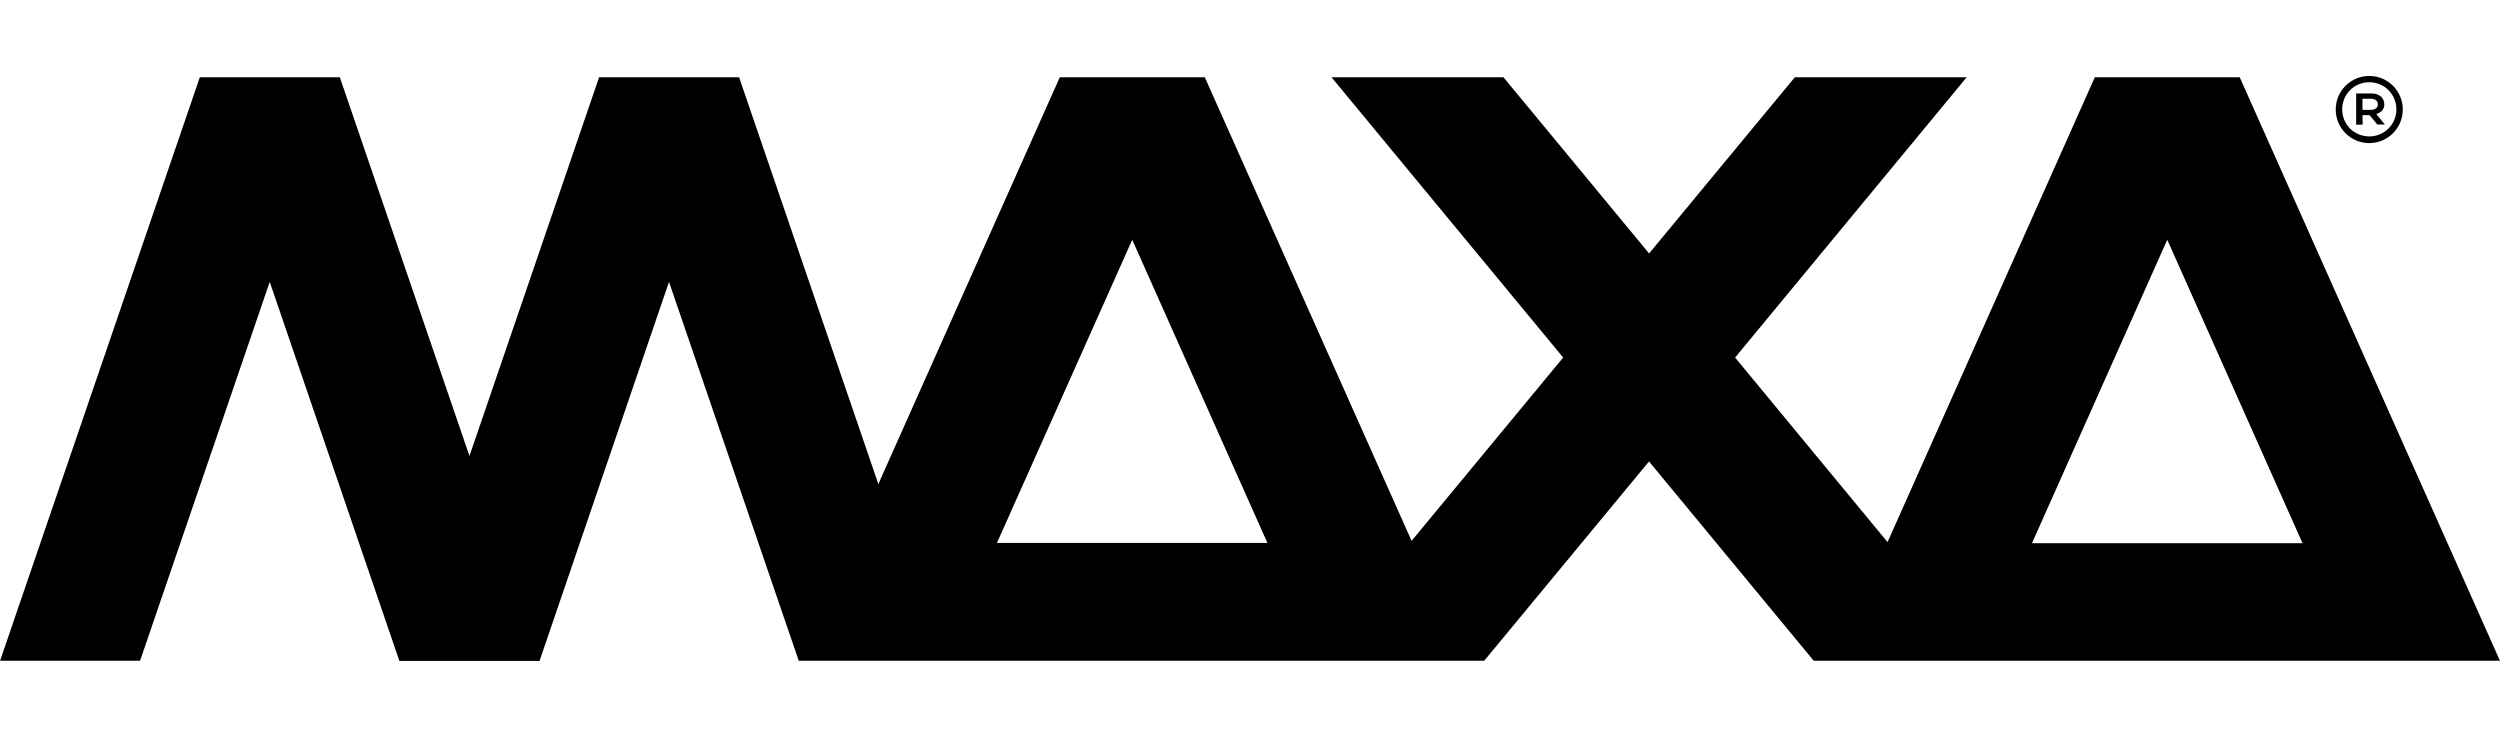
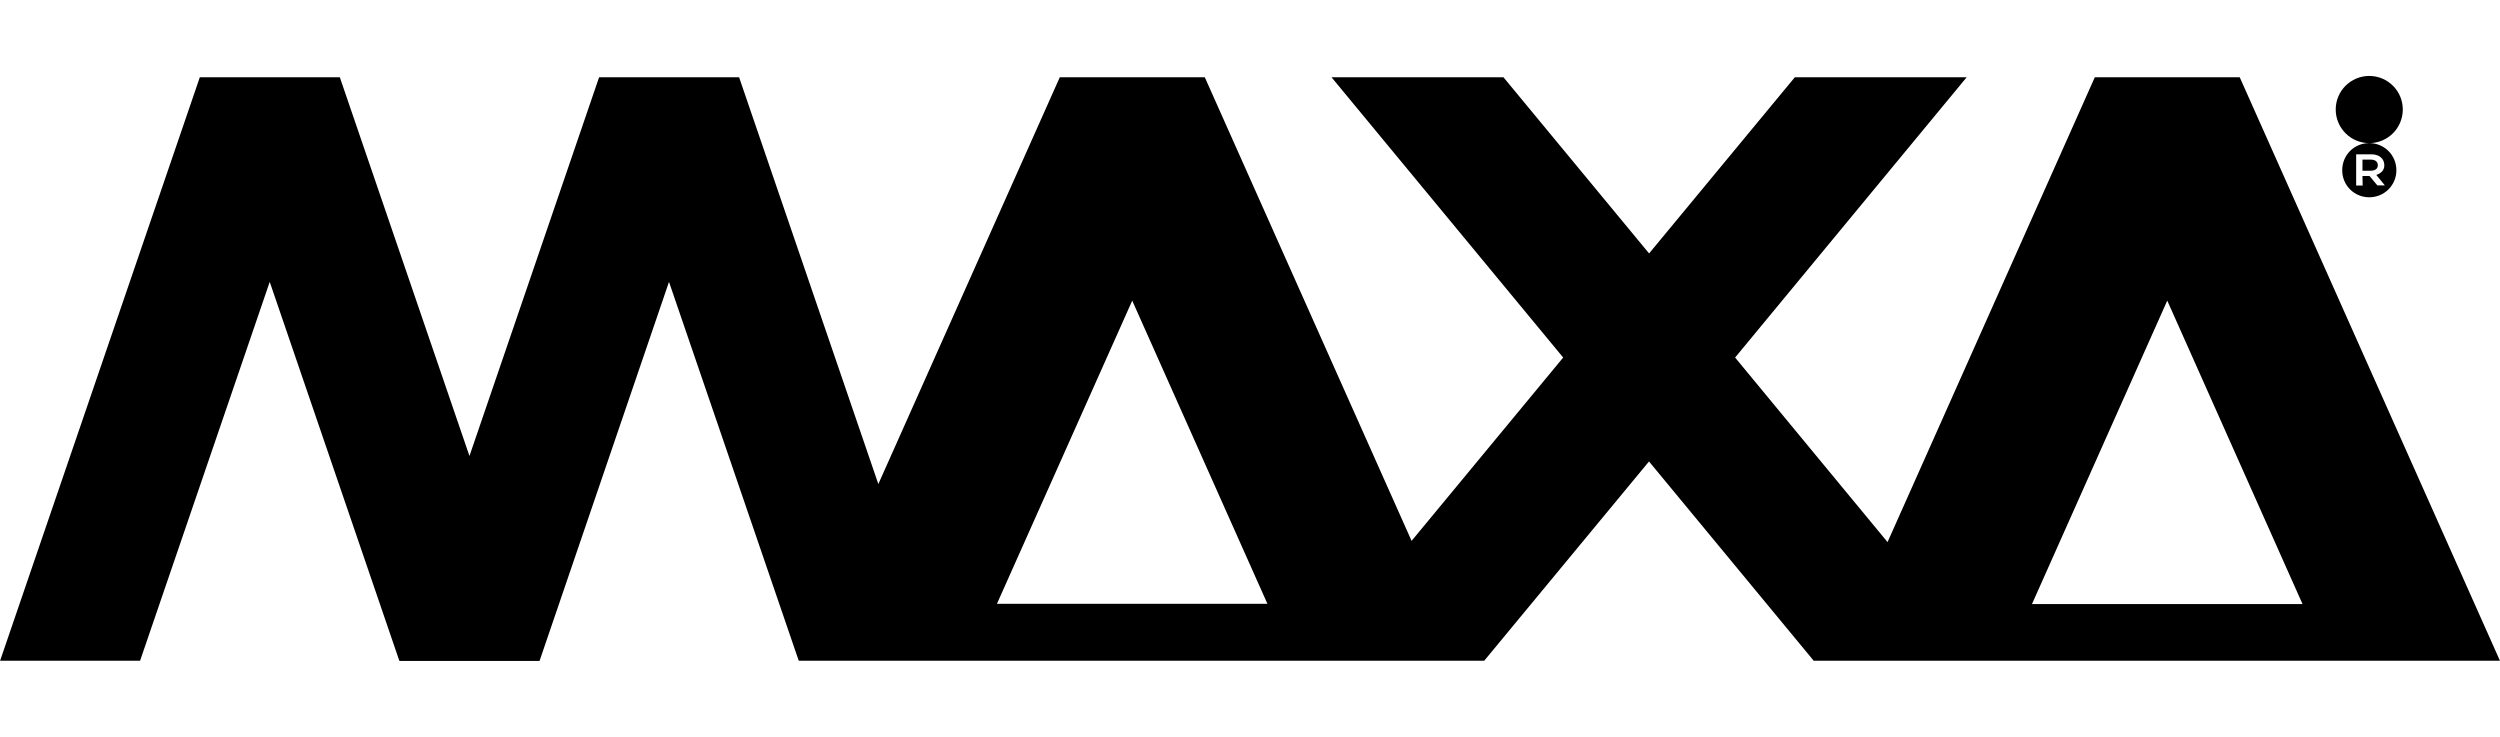
<svg xmlns="http://www.w3.org/2000/svg" xml:space="preserve" width="95px" height="28px" version="1.0" shape-rendering="geometricPrecision" text-rendering="geometricPrecision" image-rendering="optimizeQuality" fill-rule="evenodd" clip-rule="evenodd" viewBox="0 0 26534 7821">
-   <path fill="black" fill-rule="nonzero" d="M23772 820l-1538 0 -2200 4934 -1618 -1959 2458 -2975 -1824 0 -1547 1870 -1546 -1870 -1825 0 2459 2975 -1609 1946 -2195 -4921 -1539 0 -1926 4318 -1478 -4318 -1486 0 -1376 4020 -1376 -4020 -1486 0 -2120 6193 1486 0 1376 -4021 1376 4023 1488 0 1374 -4023 1377 4021 7276 0 1749 -2115 1748 2115 7284 0 -2762 -6193zm1375 699c197,0 356,-160 356,-357 0,-196 -159,-356 -356,-356 -197,0 -356,160 -356,356 0,197 159,357 356,357zm0 -646c161,0 288,129 288,288 0,159 -128,287 -288,287 -159,0 -287,-126 -287,-287 0,-161 126,-288 287,-288zm3 349l83 100 80 0 -91 -111c46,-17 85,-45 85,-103 0,-70 -55,-116 -135,-116l-164 0 0 331 69 0 -2 -101 75 0zm10 -174c53,0 78,24 78,60 0,37 -28,58 -75,58l-88 0 0 -118 85 0zm-13143 1497l1435 3218 -2871 0 1436 -3218zm12422 3221l-2872 0 1435 -3219 2 0 1435 3219z" />
+   <path fill="black" fill-rule="nonzero" d="M23772 820l-1538 0 -2200 4934 -1618 -1959 2458 -2975 -1824 0 -1547 1870 -1546 -1870 -1825 0 2459 2975 -1609 1946 -2195 -4921 -1539 0 -1926 4318 -1478 -4318 -1486 0 -1376 4020 -1376 -4020 -1486 0 -2120 6193 1486 0 1376 -4021 1376 4023 1488 0 1374 -4023 1377 4021 7276 0 1749 -2115 1748 2115 7284 0 -2762 -6193zm1375 699c197,0 356,-160 356,-357 0,-196 -159,-356 -356,-356 -197,0 -356,160 -356,356 0,197 159,357 356,357zc161,0 288,129 288,288 0,159 -128,287 -288,287 -159,0 -287,-126 -287,-287 0,-161 126,-288 287,-288zm3 349l83 100 80 0 -91 -111c46,-17 85,-45 85,-103 0,-70 -55,-116 -135,-116l-164 0 0 331 69 0 -2 -101 75 0zm10 -174c53,0 78,24 78,60 0,37 -28,58 -75,58l-88 0 0 -118 85 0zm-13143 1497l1435 3218 -2871 0 1436 -3218zm12422 3221l-2872 0 1435 -3219 2 0 1435 3219z" />
</svg>